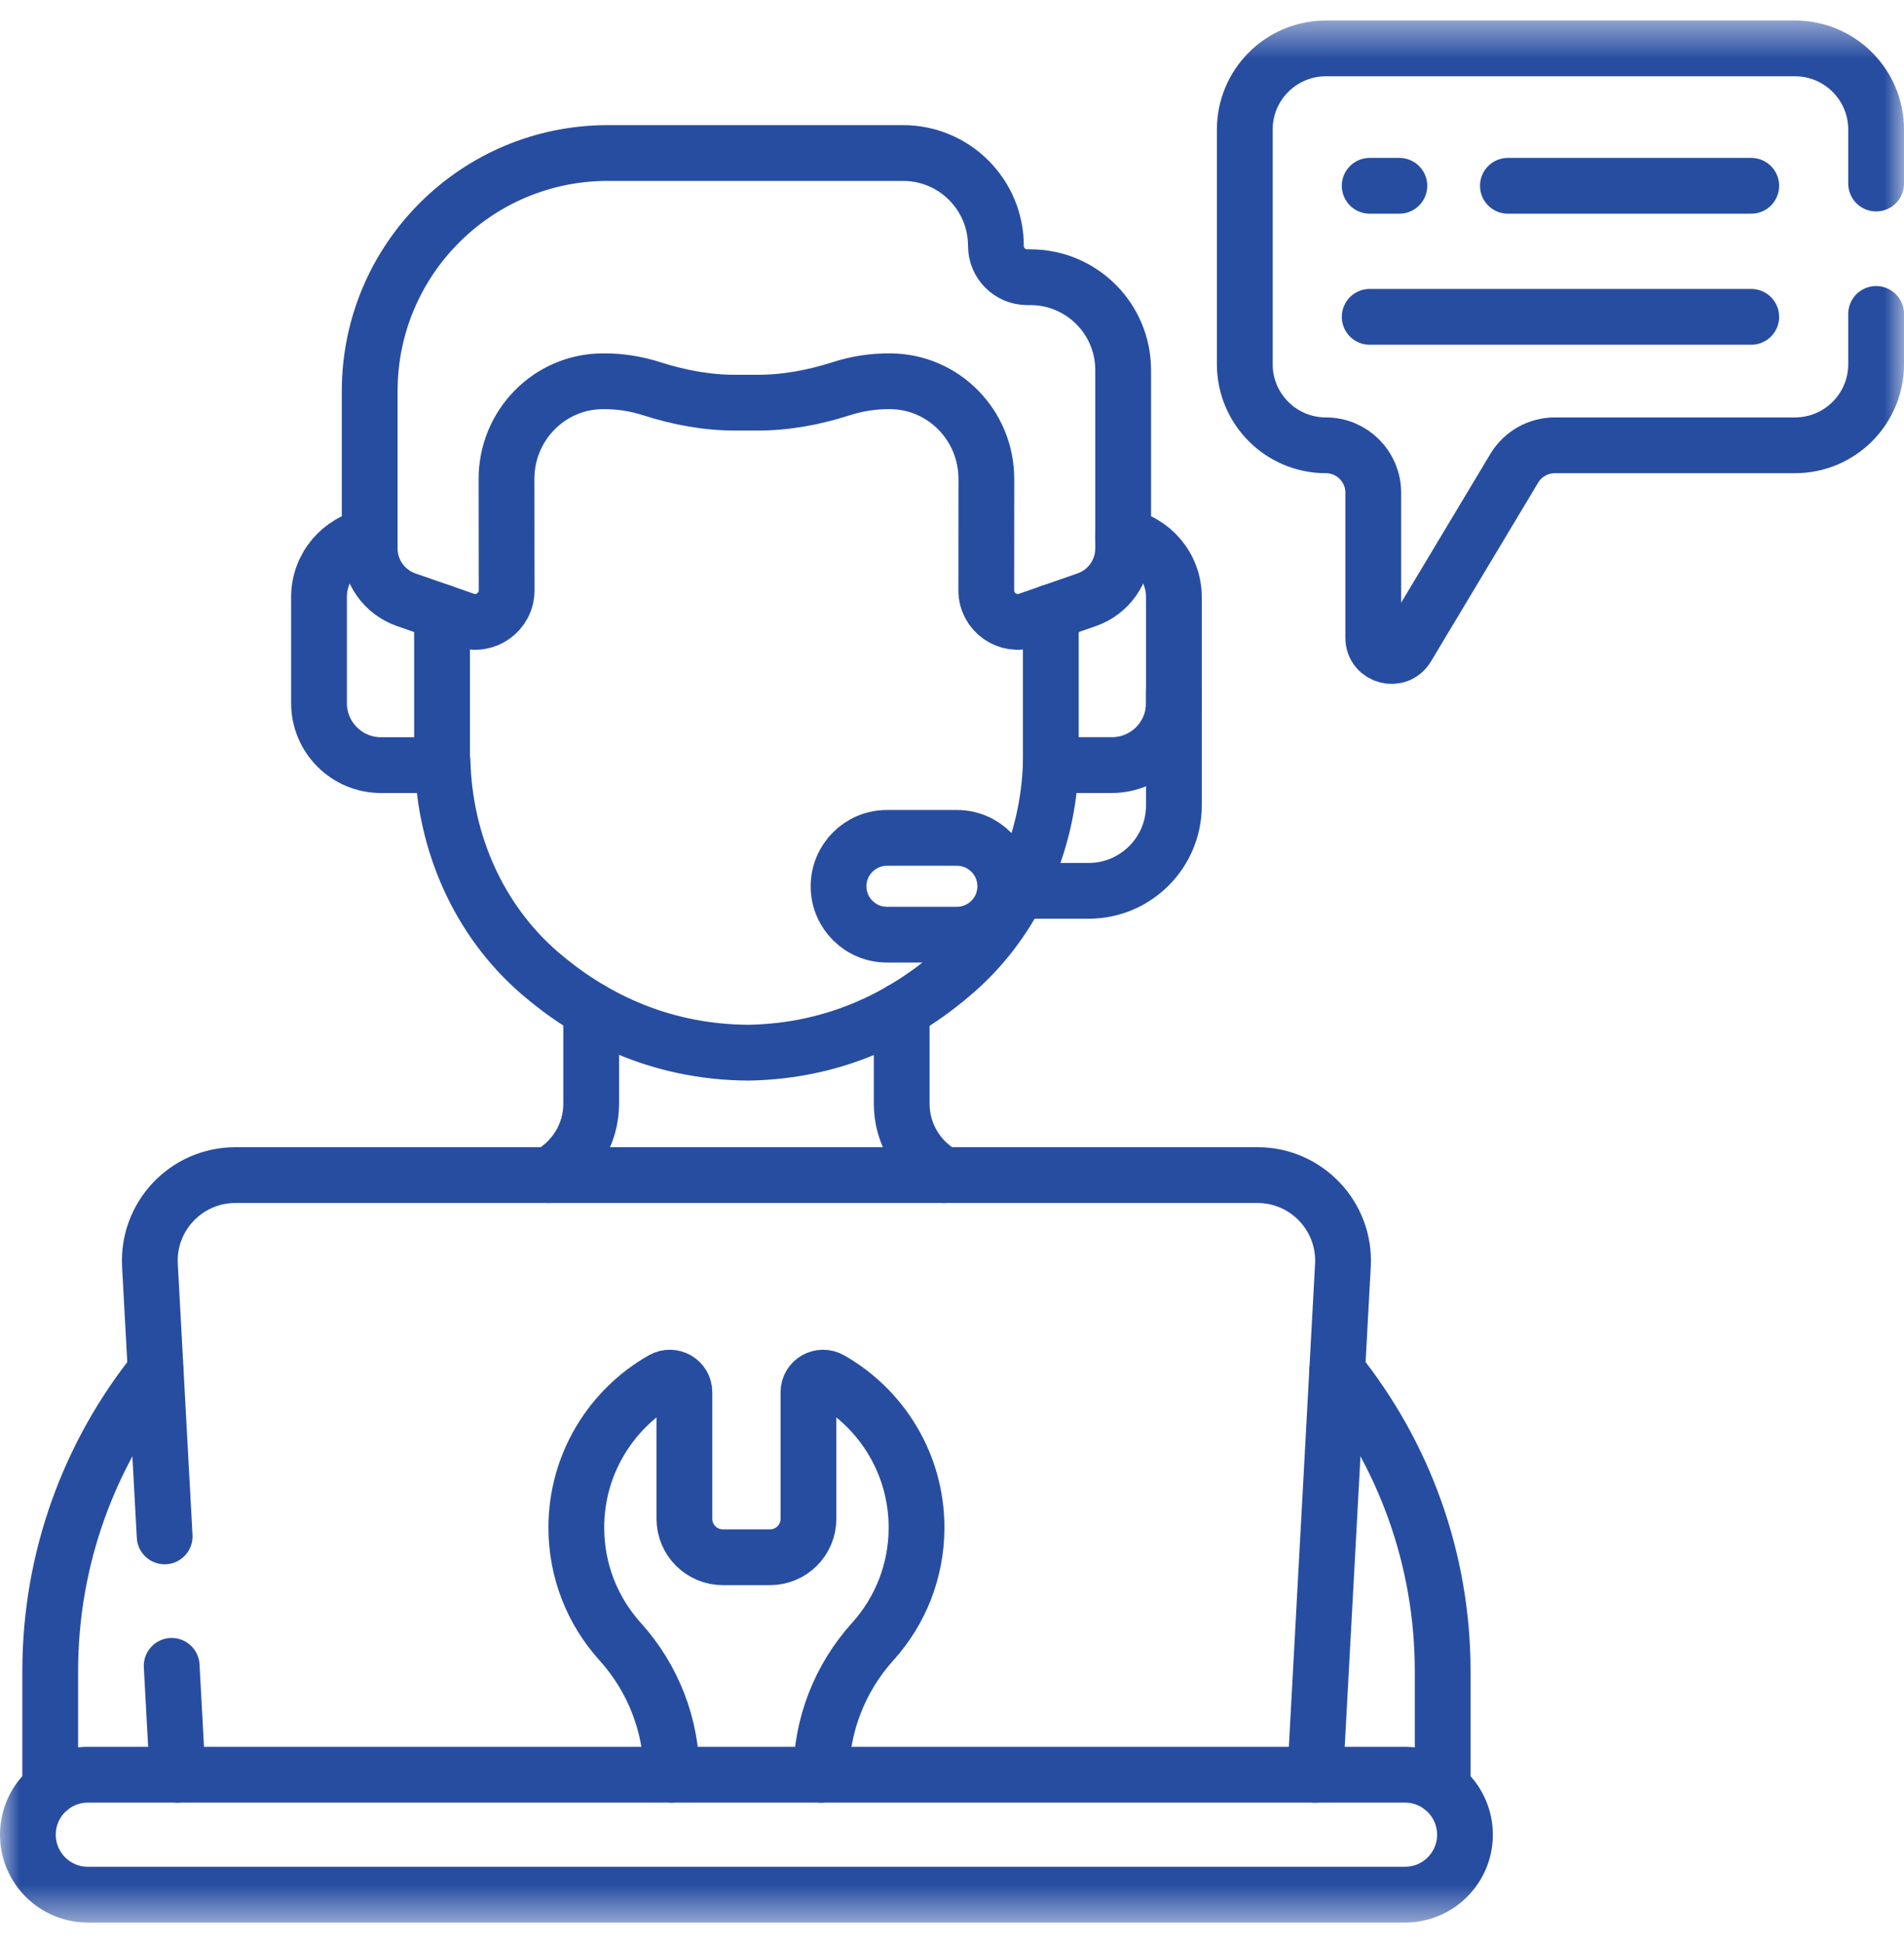
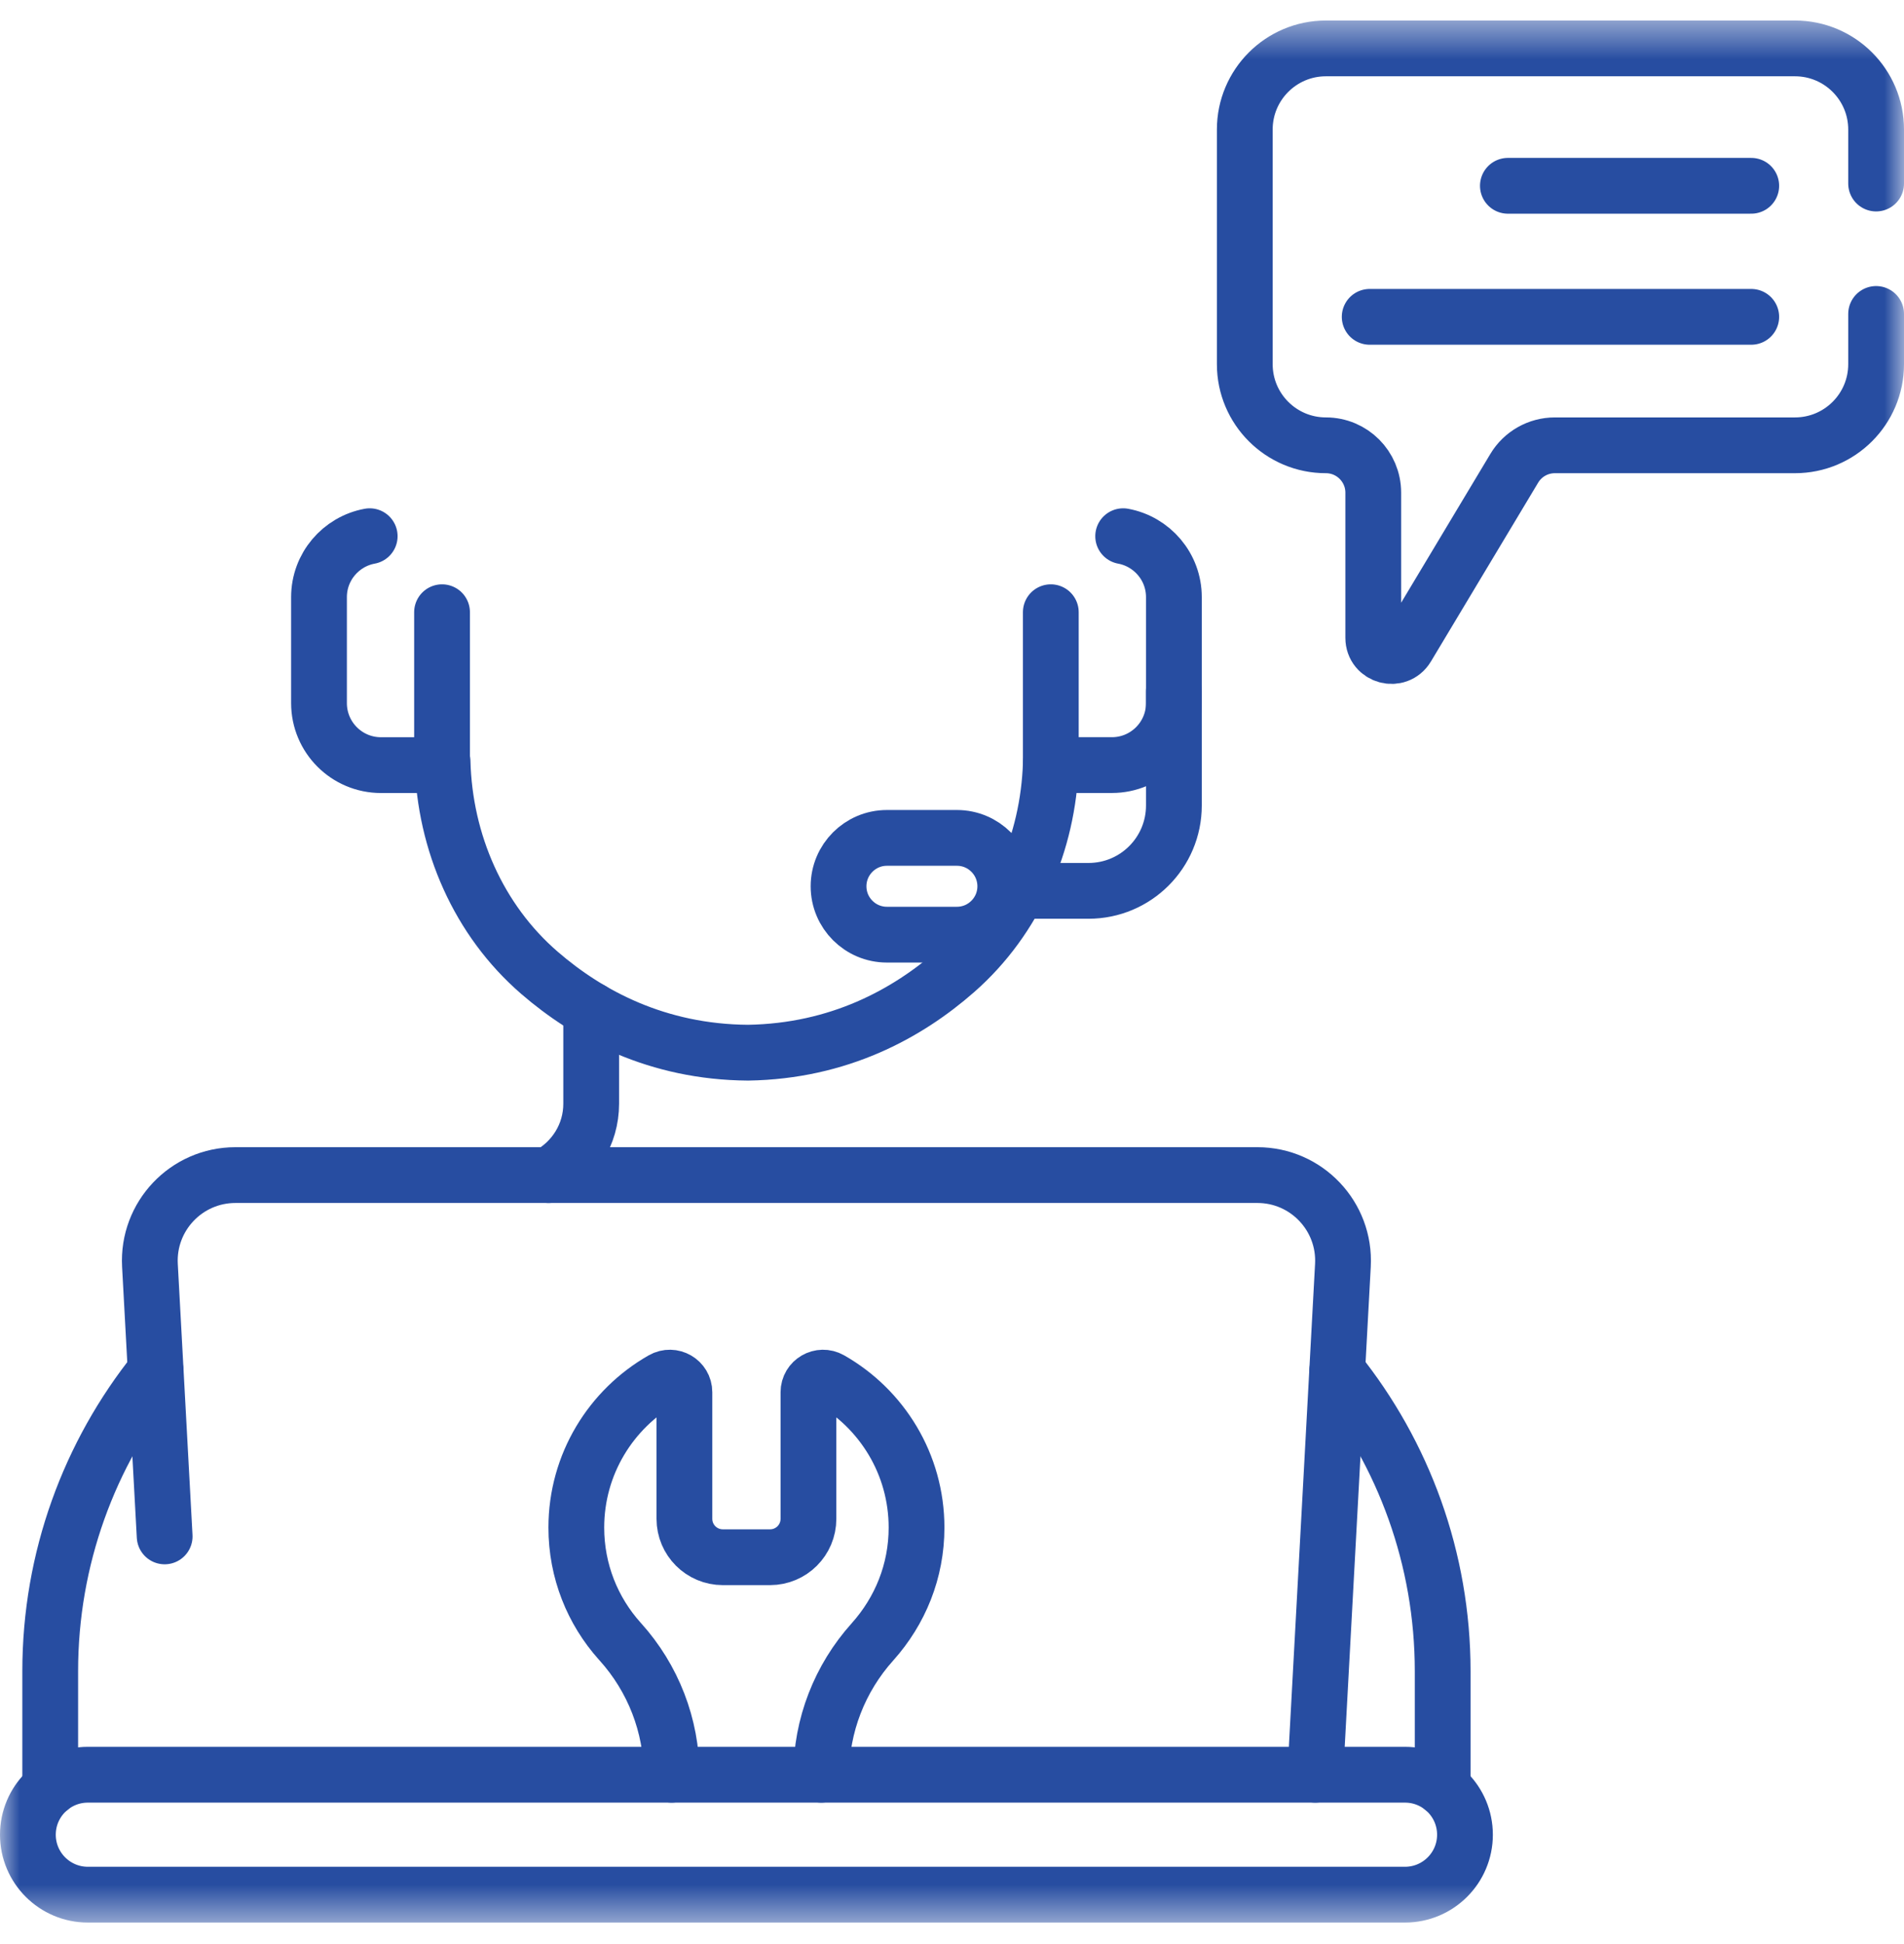
<svg xmlns="http://www.w3.org/2000/svg" width="48" height="49" viewBox="0 0 48 49" fill="none">
  <g clip-path="url(#clip0_872_2544)">
    <path d="M38.014 4.683H44.149" stroke="#274DA1" stroke-width="1.406" stroke-miterlimit="10" stroke-linecap="round" stroke-linejoin="round" />
-     <path d="M34.53 4.683H35.278" stroke="#274DA1" stroke-width="1.406" stroke-miterlimit="10" stroke-linecap="round" stroke-linejoin="round" />
    <path d="M34.53 7.986H44.149" stroke="#274DA1" stroke-width="1.406" stroke-miterlimit="10" stroke-linecap="round" stroke-linejoin="round" />
    <mask id="mask0_872_2544" style="mask-type:luminance" maskUnits="userSpaceOnUse" x="0" y="0" width="48" height="49">
      <path d="M0 0.488H48V48.488H0V0.488Z" fill="white" />
    </mask>
    <g mask="url(#mask0_872_2544)">
      <path d="M29.594 17.425V20.302C29.594 21.491 28.63 22.454 27.442 22.454H25.669" stroke="#274DA1" stroke-width="1.406" stroke-miterlimit="10" stroke-linecap="round" stroke-linejoin="round" />
      <path d="M35.42 44.732H2.215C1.38 44.732 0.703 45.408 0.703 46.244C0.703 47.078 1.38 47.755 2.215 47.755H35.42C36.255 47.755 36.932 47.078 36.932 46.244C36.932 45.408 36.255 44.732 35.42 44.732Z" stroke="#274DA1" stroke-width="1.406" stroke-miterlimit="10" stroke-linecap="round" stroke-linejoin="round" />
-       <path d="M20.704 44.732C20.704 43.493 21.169 42.301 21.997 41.381C22.004 41.374 22.01 41.367 22.016 41.36C22.694 40.602 23.106 39.601 23.106 38.503C23.106 36.904 22.231 35.51 20.933 34.772C20.687 34.632 20.381 34.808 20.381 35.092V38.282C20.381 38.817 19.948 39.25 19.413 39.25H18.223C17.688 39.25 17.254 38.817 17.254 38.282V35.092C17.254 34.808 16.948 34.632 16.702 34.772C15.405 35.51 14.529 36.904 14.529 38.503C14.529 39.601 14.941 40.602 15.619 41.36C15.626 41.367 15.632 41.374 15.638 41.381C16.467 42.301 16.931 43.493 16.931 44.732" stroke="#274DA1" stroke-width="1.406" stroke-miterlimit="10" stroke-linecap="round" stroke-linejoin="round" />
-       <path d="M4.328 41.988L4.477 44.732" stroke="#274DA1" stroke-width="1.406" stroke-miterlimit="10" stroke-linecap="round" stroke-linejoin="round" />
+       <path d="M20.704 44.732C20.704 43.493 21.169 42.301 21.997 41.381C22.694 40.602 23.106 39.601 23.106 38.503C23.106 36.904 22.231 35.51 20.933 34.772C20.687 34.632 20.381 34.808 20.381 35.092V38.282C20.381 38.817 19.948 39.25 19.413 39.25H18.223C17.688 39.25 17.254 38.817 17.254 38.282V35.092C17.254 34.808 16.948 34.632 16.702 34.772C15.405 35.51 14.529 36.904 14.529 38.503C14.529 39.601 14.941 40.602 15.619 41.36C15.626 41.367 15.632 41.374 15.638 41.381C16.467 42.301 16.931 43.493 16.931 44.732" stroke="#274DA1" stroke-width="1.406" stroke-miterlimit="10" stroke-linecap="round" stroke-linejoin="round" />
      <path d="M33.158 44.732L33.855 31.893C33.922 30.657 32.938 29.618 31.7 29.618H5.935C4.697 29.618 3.713 30.657 3.78 31.893L4.151 38.725" stroke="#274DA1" stroke-width="1.406" stroke-miterlimit="10" stroke-linecap="round" stroke-linejoin="round" />
      <path d="M36.37 45.068V42.122C36.37 39.285 35.384 36.644 33.711 34.558" stroke="#274DA1" stroke-width="1.406" stroke-miterlimit="10" stroke-linecap="round" stroke-linejoin="round" />
      <path d="M3.925 34.558C2.251 36.644 1.266 39.285 1.266 42.122V45.068" stroke="#274DA1" stroke-width="1.406" stroke-miterlimit="10" stroke-linecap="round" stroke-linejoin="round" />
-       <path d="M25.976 6.987H25.897C25.46 6.987 25.107 6.633 25.107 6.197C25.107 4.905 24.059 3.857 22.767 3.857H15.321C12.007 3.857 9.32 6.544 9.32 9.858V13.823C9.32 14.406 9.689 14.924 10.239 15.116L11.717 15.63C12.233 15.81 12.773 15.426 12.772 14.879L12.769 12.083C12.763 10.723 13.848 9.616 15.191 9.61L15.22 9.61C15.632 9.608 16.038 9.672 16.427 9.797C17.115 10.018 17.828 10.152 18.551 10.149H19.084C19.807 10.152 20.52 10.018 21.209 9.797C21.597 9.672 22.004 9.608 22.415 9.61L22.444 9.61C23.788 9.616 24.872 10.723 24.866 12.083L24.864 14.879C24.863 15.427 25.402 15.81 25.919 15.63L27.397 15.116C27.947 14.924 28.315 14.406 28.315 13.823V9.327C28.315 8.035 27.268 6.987 25.976 6.987Z" stroke="#274DA1" stroke-width="1.406" stroke-miterlimit="10" stroke-linecap="round" stroke-linejoin="round" />
      <path d="M11.144 19.193H11.157C11.209 21.233 12.064 23.192 13.599 24.519C14.835 25.587 16.57 26.517 18.858 26.533C21.144 26.497 22.872 25.553 24.099 24.474C25.593 23.161 26.426 21.245 26.491 19.249" stroke="#274DA1" stroke-width="1.406" stroke-miterlimit="10" stroke-linecap="round" stroke-linejoin="round" />
      <path d="M9.32 13.515C8.593 13.649 8.042 14.285 8.042 15.051V17.721C8.042 18.585 8.741 19.285 9.605 19.285H11.144V15.431" stroke="#274DA1" stroke-width="1.406" stroke-miterlimit="10" stroke-linecap="round" stroke-linejoin="round" />
      <path d="M26.491 15.431V19.284H28.031C28.894 19.284 29.594 18.585 29.594 17.721V15.051C29.594 14.285 29.042 13.649 28.315 13.515" stroke="#274DA1" stroke-width="1.406" stroke-miterlimit="10" stroke-linecap="round" stroke-linejoin="round" />
      <path d="M24.124 23.558H22.359C21.686 23.558 21.14 23.012 21.14 22.339C21.14 21.665 21.686 21.119 22.359 21.119H24.124C24.797 21.119 25.343 21.665 25.343 22.339C25.343 23.012 24.797 23.558 24.124 23.558Z" stroke="#274DA1" stroke-width="1.406" stroke-miterlimit="10" stroke-linecap="round" stroke-linejoin="round" />
-       <path d="M23.804 29.618C23.158 29.268 22.732 28.587 22.732 27.819V25.462" stroke="#274DA1" stroke-width="1.406" stroke-miterlimit="10" stroke-linecap="round" stroke-linejoin="round" />
      <path d="M14.904 25.455V27.819C14.904 28.6 14.465 29.272 13.829 29.618" stroke="#274DA1" stroke-width="1.406" stroke-miterlimit="10" stroke-linecap="round" stroke-linejoin="round" />
      <path d="M47.297 4.626V3.265C47.297 2.136 46.381 1.22 45.252 1.22H33.426C32.297 1.22 31.381 2.136 31.381 3.265V9.179C31.381 10.309 32.297 11.224 33.426 11.224C34.086 11.224 34.62 11.759 34.62 12.418V16.076C34.62 16.541 35.232 16.71 35.471 16.311L38.174 11.804C38.389 11.444 38.778 11.224 39.198 11.224H45.252C46.381 11.224 47.297 10.309 47.297 9.179V7.913" stroke="#274DA1" stroke-width="1.406" stroke-miterlimit="10" stroke-linecap="round" stroke-linejoin="round" />
    </g>
  </g>
  <defs>
    <clipPath id="clip0_872_2544">
      <rect width="48" height="48" fill="white" transform="translate(0 0.488)" />
    </clipPath>
  </defs>
</svg>